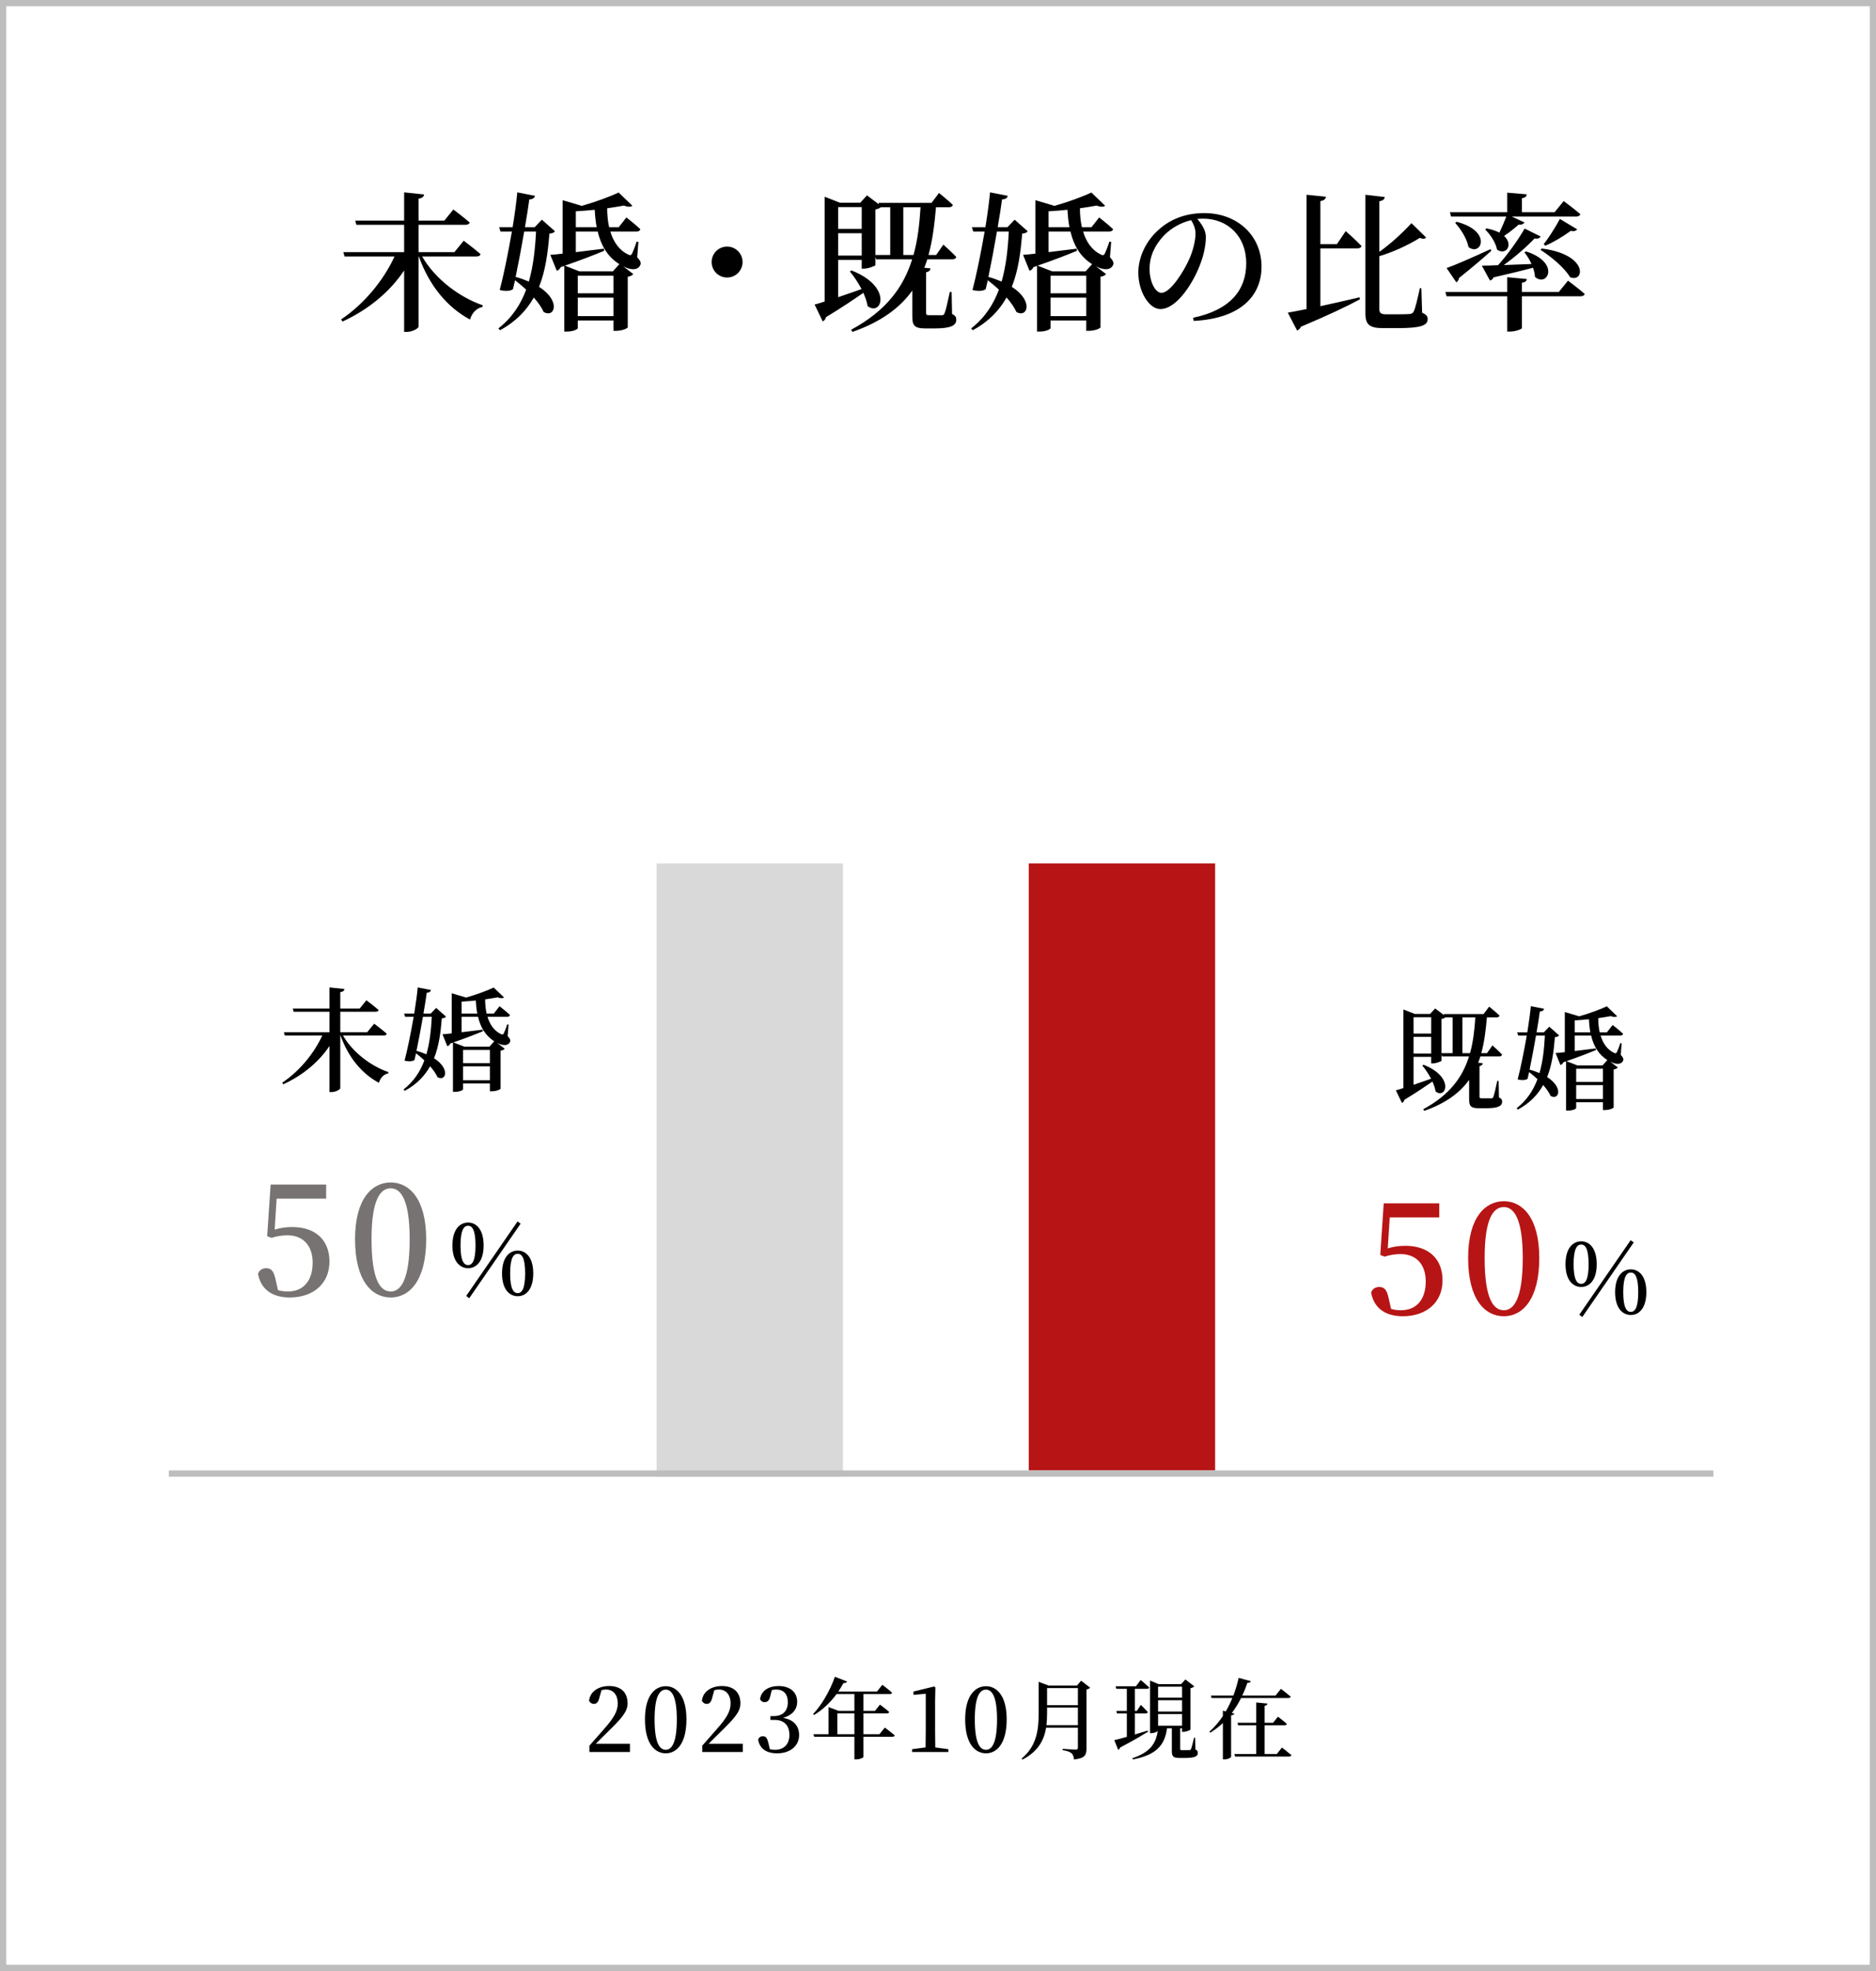
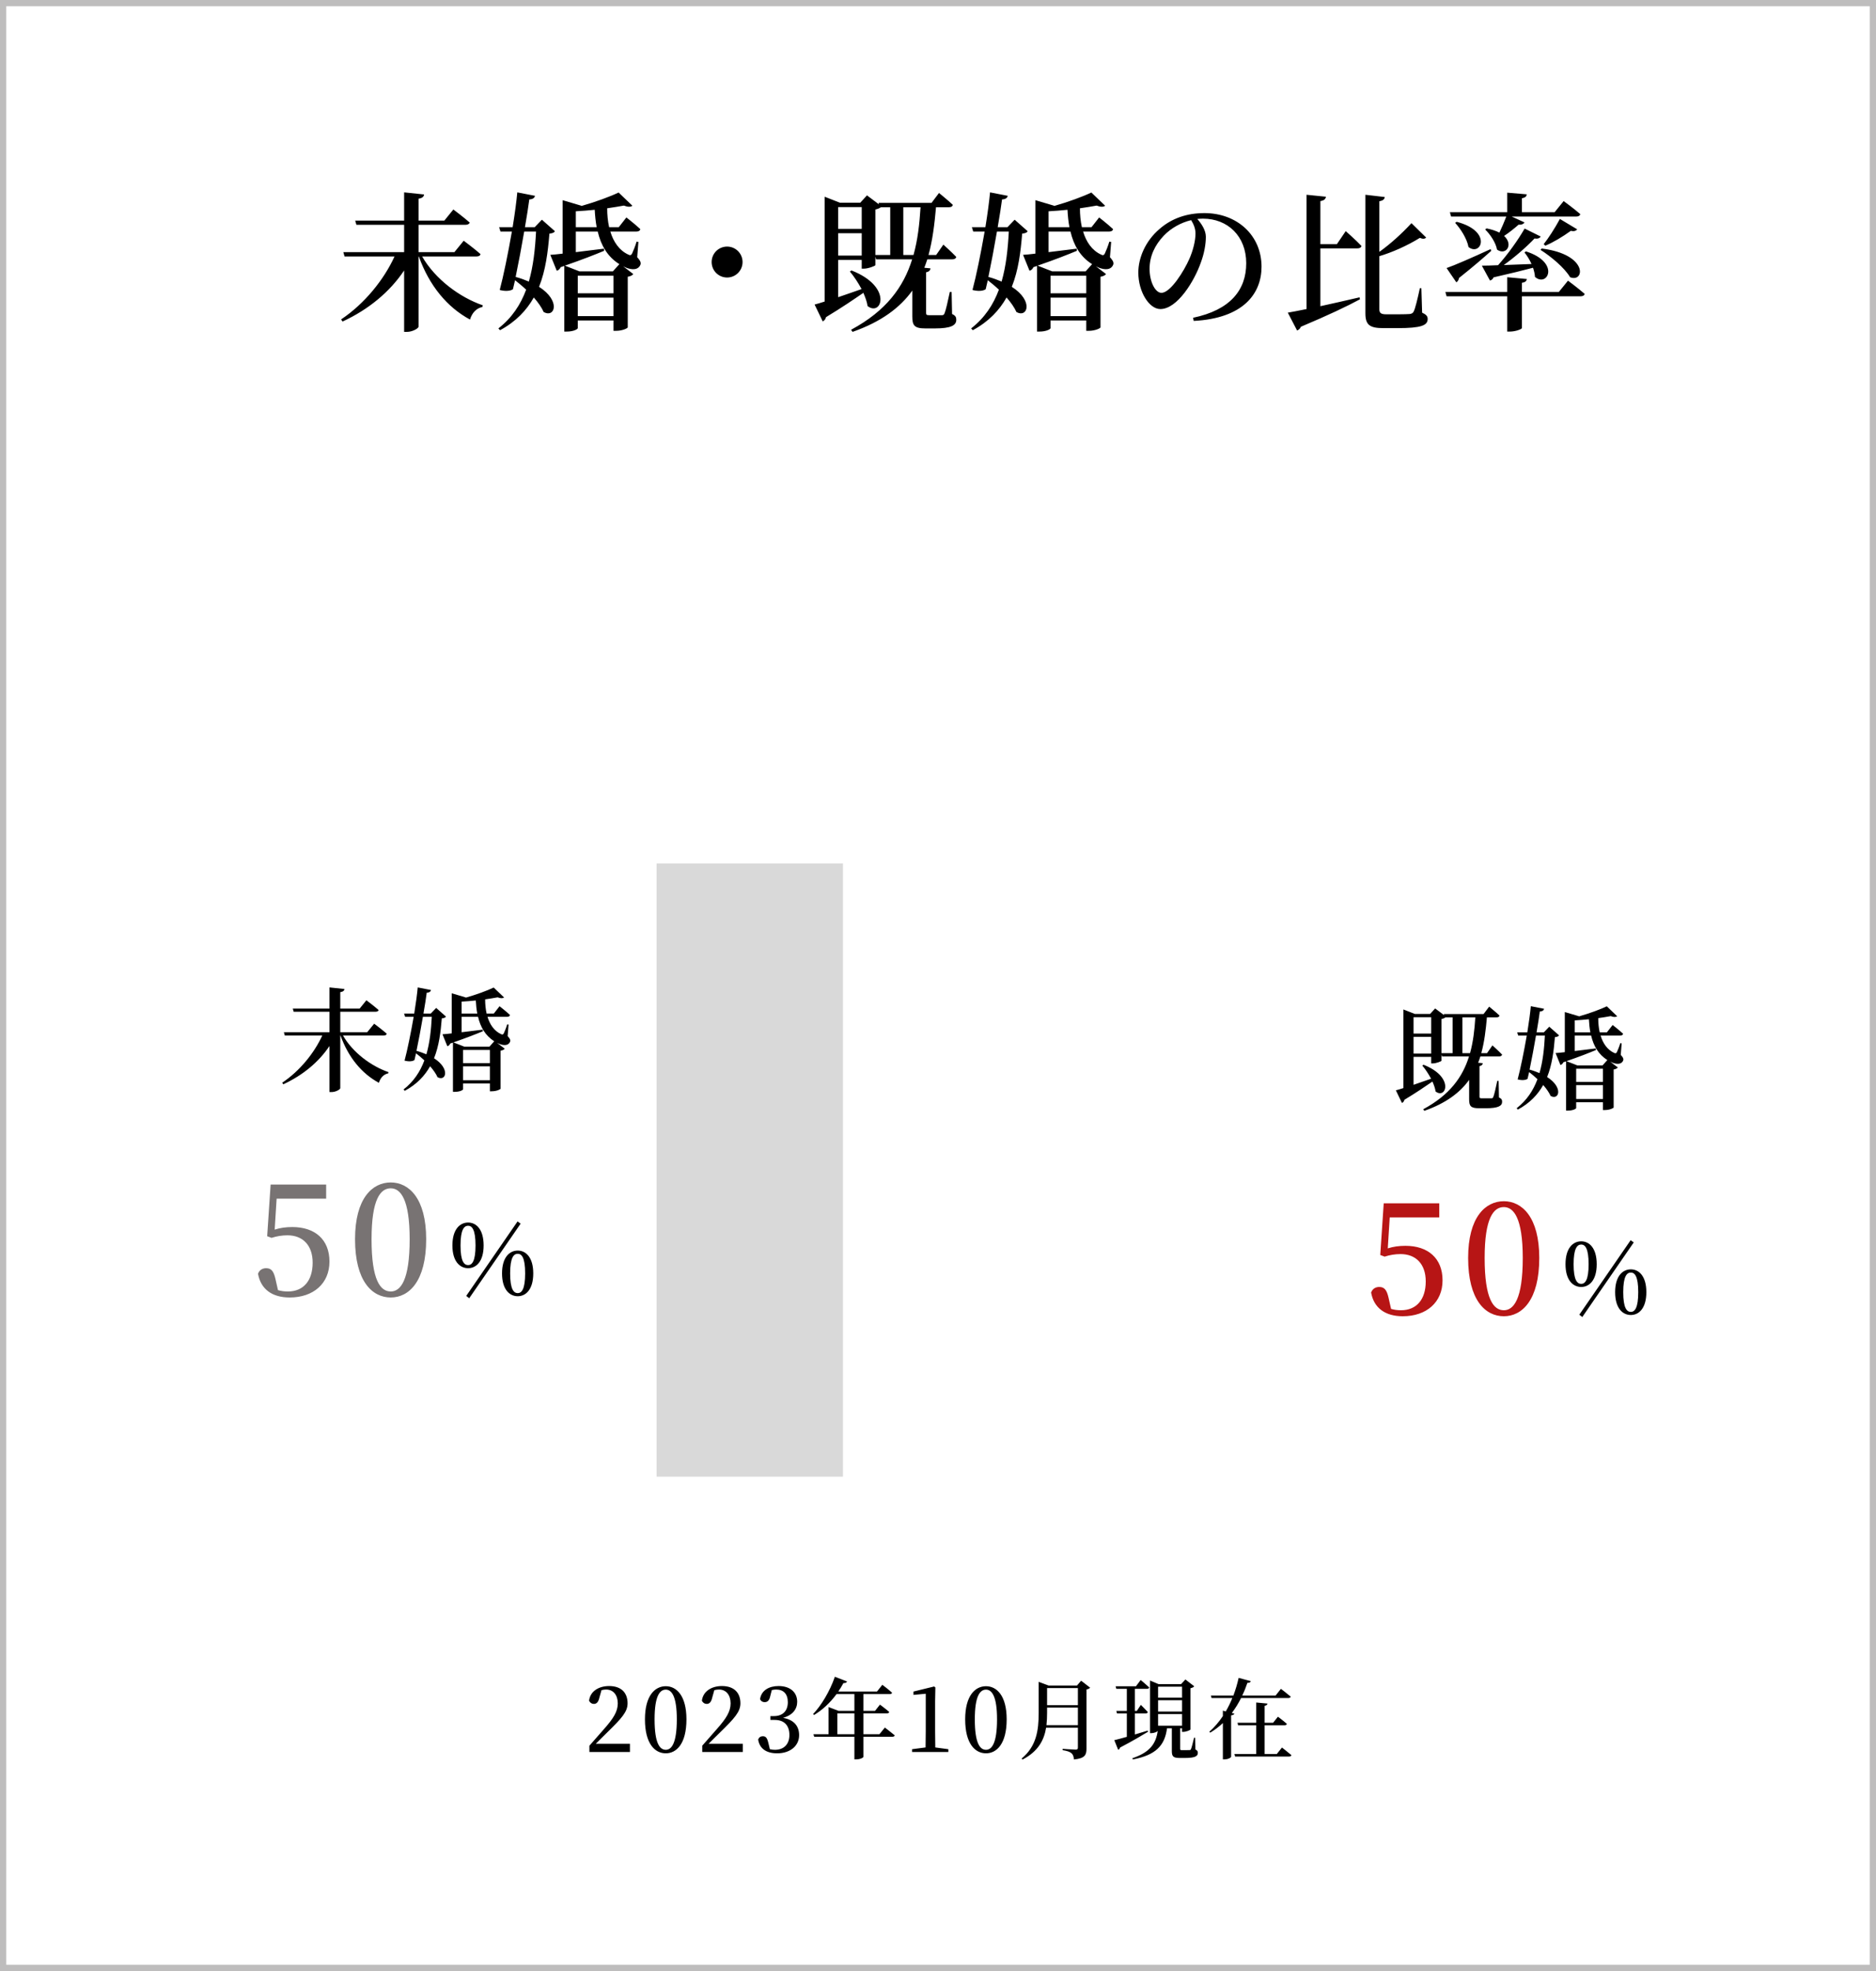
<svg xmlns="http://www.w3.org/2000/svg" width="300" height="315" viewBox="0 0 300 315" fill="none">
  <rect x="0.5" y="0.5" width="299" height="314" stroke="#BEBDBD" />
  <path d="M76.17 40.992H67.506C69.594 44.616 73.506 47.52 77.202 48.792L77.154 49.056C76.218 49.248 75.498 49.944 75.162 51.072C71.514 49.104 68.658 45.672 66.978 40.992H66.93V52.2C66.93 52.488 65.946 53.04 65.082 53.04H64.626V43.224C62.37 46.608 58.986 49.44 54.786 51.384L54.546 51.048C58.29 48.552 61.386 44.712 63.09 40.992H55.098L54.906 40.296H64.626V35.928H56.994L56.802 35.256H64.626V30.744L67.818 31.08C67.77 31.416 67.578 31.656 66.93 31.752V35.256H71.058L72.498 33.48C72.498 33.48 74.106 34.68 75.114 35.568C75.042 35.808 74.778 35.928 74.442 35.928H66.93V40.296H72.666L74.154 38.472C74.154 38.472 75.834 39.72 76.842 40.608C76.794 40.872 76.53 40.992 76.17 40.992ZM85.722 37.008H83.826C83.418 39.408 82.914 42.072 82.458 44.256C83.25 44.472 83.946 44.736 84.57 45C85.29 42.504 85.578 39.792 85.722 37.008ZM86.658 35.112L88.746 36.96C88.578 37.2 88.362 37.272 87.858 37.344C87.618 40.296 87.258 43.2 86.202 45.84C89.706 48.072 88.746 50.856 86.946 49.872C86.61 49.128 86.058 48.336 85.362 47.544C84.21 49.584 82.53 51.384 79.962 52.776L79.698 52.488C81.858 50.808 83.25 48.696 84.138 46.296C83.562 45.744 82.938 45.24 82.362 44.784C82.242 45.312 82.122 45.792 82.026 46.224C81.618 46.512 80.826 46.584 79.914 46.344C80.49 44.208 81.258 40.464 81.858 37.008H80.034L79.818 36.312H81.978C82.338 34.104 82.602 32.088 82.722 30.744L85.554 31.296C85.482 31.608 85.242 31.848 84.642 31.872C84.498 32.952 84.258 34.536 83.946 36.312H85.506L86.658 35.112ZM98.01 43.368L99.042 42.216C97.122 41.016 96.09 39.168 95.586 37.008H92.082V40.296C93.45 40.128 95.01 39.936 96.57 39.744L96.618 40.08C95.178 40.68 93.114 41.496 90.33 42.456L92.658 43.368H98.01ZM92.394 50.52H98.106V47.568H92.394V50.52ZM98.106 46.872V44.064H92.394V46.872H98.106ZM92.082 36.312H95.418C95.25 35.424 95.154 34.488 95.106 33.528C94.122 33.624 93.09 33.72 92.082 33.768V36.312ZM102.09 38.664L101.898 41.112C102.45 41.712 102.594 42.072 102.33 42.48C101.826 43.32 100.602 43.056 99.69 42.576L99.642 42.552L101.274 43.8C101.13 43.992 100.89 44.136 100.386 44.232V52.32C100.386 52.44 99.594 52.872 98.49 52.872H98.106V51.216H92.394V52.44C92.394 52.608 91.722 52.992 90.618 52.992H90.234V42.504L89.658 42.696C89.514 43.032 89.298 43.2 89.034 43.272L88.002 40.728C88.482 40.704 89.154 40.632 89.97 40.536V31.992L92.97 32.88L92.946 32.928C95.226 32.28 97.578 31.416 98.922 30.768L101.13 32.88C100.866 33.096 100.386 33.096 99.762 32.856C98.994 33 98.082 33.144 97.098 33.288C97.098 34.32 97.194 35.352 97.41 36.312H98.946L100.17 34.752C100.17 34.752 101.562 35.832 102.402 36.624C102.33 36.888 102.114 37.008 101.754 37.008H97.602C98.106 38.664 99.018 40.008 100.458 40.68C100.77 40.848 100.938 40.8 101.082 40.512C101.274 40.104 101.586 39.336 101.802 38.616L102.09 38.664ZM118.746 41.88C118.746 43.248 117.642 44.352 116.274 44.352C114.906 44.352 113.802 43.248 113.802 41.88C113.802 40.512 114.906 39.408 116.274 39.408C117.642 39.408 118.746 40.512 118.746 41.88ZM144.45 40.752H146.082C146.754 38.352 147.042 35.808 147.21 33.12H144.45V40.752ZM139.986 40.752H142.362V33.12H140.874C140.658 33.264 140.37 33.408 139.986 33.48V40.752ZM134.034 40.848H137.802V37.272H134.034V40.848ZM137.802 33.096H134.034V36.576H137.802V33.096ZM152.178 46.656L152.25 50.184C152.826 50.448 152.922 50.712 152.922 51.12C152.922 52.008 152.058 52.488 149.49 52.488H147.978C146.178 52.488 145.89 51.984 145.89 50.544V46.44C143.946 49.152 140.97 51.408 136.338 53.04L136.098 52.704C141.762 49.656 144.498 45.84 145.866 41.448H140.106L139.986 41.016V42.384C139.938 42.504 138.858 42.936 138.138 42.936H137.802V41.544H134.034V47.496C135.186 47.112 136.458 46.656 137.778 46.2C137.226 45.168 136.554 44.16 135.906 43.392L136.17 43.224C142.842 45.84 140.97 50.664 138.738 48.912C138.642 48.24 138.378 47.52 138.066 46.8C136.602 47.808 134.634 49.152 132.09 50.688C132.018 51 131.826 51.264 131.562 51.36L130.266 48.672C130.65 48.576 131.202 48.408 131.874 48.192V31.44L134.322 32.4H137.562L138.642 31.224L140.562 32.664L140.49 32.424H148.962L150.162 30.84C150.162 30.84 151.554 31.968 152.37 32.736C152.322 33 152.082 33.12 151.722 33.12H149.682C149.442 35.832 149.13 38.4 148.482 40.752H149.706L150.858 39.096C150.858 39.096 152.154 40.248 152.922 41.064C152.85 41.328 152.61 41.448 152.274 41.448H148.29C148.146 41.904 147.978 42.36 147.81 42.792L148.794 42.888C148.77 43.2 148.554 43.44 148.098 43.512V49.992C148.098 50.304 148.17 50.376 148.626 50.376H149.658H150.666C150.882 50.352 150.954 50.304 151.05 50.064C151.242 49.632 151.578 48.144 151.89 46.656H152.178ZM161.322 37.008H159.426C159.018 39.408 158.514 42.072 158.058 44.256C158.85 44.472 159.546 44.736 160.17 45C160.89 42.504 161.178 39.792 161.322 37.008ZM162.258 35.112L164.346 36.96C164.178 37.2 163.962 37.272 163.458 37.344C163.218 40.296 162.858 43.2 161.802 45.84C165.306 48.072 164.346 50.856 162.546 49.872C162.21 49.128 161.658 48.336 160.962 47.544C159.81 49.584 158.13 51.384 155.562 52.776L155.298 52.488C157.458 50.808 158.85 48.696 159.738 46.296C159.162 45.744 158.538 45.24 157.962 44.784C157.842 45.312 157.722 45.792 157.626 46.224C157.218 46.512 156.426 46.584 155.514 46.344C156.09 44.208 156.858 40.464 157.458 37.008H155.634L155.418 36.312H157.578C157.938 34.104 158.202 32.088 158.322 30.744L161.154 31.296C161.082 31.608 160.842 31.848 160.242 31.872C160.098 32.952 159.858 34.536 159.546 36.312H161.106L162.258 35.112ZM173.61 43.368L174.642 42.216C172.722 41.016 171.69 39.168 171.186 37.008H167.682V40.296C169.05 40.128 170.61 39.936 172.17 39.744L172.218 40.08C170.778 40.68 168.714 41.496 165.93 42.456L168.258 43.368H173.61ZM167.994 50.52H173.706V47.568H167.994V50.52ZM173.706 46.872V44.064H167.994V46.872H173.706ZM167.682 36.312H171.018C170.85 35.424 170.754 34.488 170.706 33.528C169.722 33.624 168.69 33.72 167.682 33.768V36.312ZM177.69 38.664L177.498 41.112C178.05 41.712 178.194 42.072 177.93 42.48C177.426 43.32 176.202 43.056 175.29 42.576L175.242 42.552L176.874 43.8C176.73 43.992 176.49 44.136 175.986 44.232V52.32C175.986 52.44 175.194 52.872 174.09 52.872H173.706V51.216H167.994V52.44C167.994 52.608 167.322 52.992 166.218 52.992H165.834V42.504L165.258 42.696C165.114 43.032 164.898 43.2 164.634 43.272L163.602 40.728C164.082 40.704 164.754 40.632 165.57 40.536V31.992L168.57 32.88L168.546 32.928C170.826 32.28 173.178 31.416 174.522 30.768L176.73 32.88C176.466 33.096 175.986 33.096 175.362 32.856C174.594 33 173.682 33.144 172.698 33.288C172.698 34.32 172.794 35.352 173.01 36.312H174.546L175.77 34.752C175.77 34.752 177.162 35.832 178.002 36.624C177.93 36.888 177.714 37.008 177.354 37.008H173.202C173.706 38.664 174.618 40.008 176.058 40.68C176.37 40.848 176.538 40.8 176.682 40.512C176.874 40.104 177.186 39.336 177.402 38.616L177.69 38.664ZM191.178 37.32C191.178 36.504 190.866 35.808 190.482 35.184C188.874 35.568 187.29 36.432 186.114 37.656C184.674 39.168 183.834 40.944 183.834 42.96C183.834 45.048 184.746 46.8 185.73 46.8C187.194 46.8 189.354 43.296 190.194 41.376C190.77 40.08 191.178 38.496 191.178 37.32ZM190.89 51.288L190.794 50.784C196.77 49.536 199.29 46.32 199.29 42.072C199.29 37.728 196.314 34.944 192.378 34.944C192.09 34.944 191.778 34.968 191.466 34.992C192.138 35.76 192.834 36.792 192.834 37.848C192.834 39.024 192.57 40.512 192.042 41.928C191.01 44.904 188.274 49.392 185.562 49.392C183.762 49.392 182.034 46.632 182.034 43.56C182.034 41.256 183.138 38.544 185.418 36.6C187.362 34.896 189.81 34.056 192.594 34.056C197.85 34.056 201.738 37.632 201.738 42.624C201.738 46.92 198.834 50.88 190.89 51.288ZM213.786 39.024L215.202 36.936C215.202 36.936 216.834 38.376 217.722 39.312C217.65 39.576 217.41 39.696 217.05 39.696H211.146V48.936C213.042 48.528 215.226 48.024 217.41 47.52L217.482 47.832C215.442 48.936 212.466 50.352 208.026 52.224C207.906 52.536 207.666 52.728 207.426 52.824L205.938 49.968C206.634 49.848 207.666 49.656 208.938 49.392V31.128L212.034 31.44C211.986 31.776 211.794 32.04 211.146 32.136V39.024H213.786ZM227.298 46.056L227.418 49.968C228.09 50.28 228.306 50.544 228.306 50.976C228.306 52.008 227.274 52.44 223.506 52.44H221.202C219.018 52.44 218.346 51.912 218.346 50.064V31.128L221.442 31.488C221.418 31.8 221.202 32.064 220.578 32.16V40.248C222.21 39.096 224.13 37.392 225.714 35.664L228.066 37.968C227.85 38.184 227.562 38.232 227.058 38.016C224.97 39.312 222.57 40.344 220.578 40.944V49.416C220.578 49.992 220.794 50.232 221.682 50.232H223.674C224.49 50.232 225.138 50.208 225.45 50.184C225.738 50.136 225.906 50.064 226.05 49.824C226.314 49.368 226.698 47.712 227.058 46.056H227.298ZM232.05 34.608L231.858 33.912H241.026V30.792L244.146 31.056C244.122 31.368 243.954 31.584 243.378 31.68V33.912H248.61L250.05 32.136C250.05 32.136 251.706 33.336 252.714 34.224C252.642 34.488 252.402 34.608 252.066 34.608H241.746L243.786 35.544C243.666 35.784 243.33 35.952 242.85 35.904C242.13 36.528 241.314 37.2 240.522 37.704C242.082 39.12 240.81 40.896 239.394 39.888C239.202 38.784 238.314 37.464 237.498 36.672L237.738 36.504C238.578 36.672 239.25 36.912 239.778 37.176C240.138 36.432 240.522 35.52 240.882 34.608H232.05ZM243.81 36.528L246.378 37.8C246.234 38.064 245.898 38.208 245.394 38.112C244.194 39.384 242.322 41.04 240.474 42.36C241.818 42.312 243.33 42.264 244.914 42.192C244.602 41.496 244.194 40.848 243.786 40.344L244.026 40.176C249.618 41.976 247.434 45.984 245.466 44.256C245.442 43.8 245.322 43.296 245.154 42.792C243.618 43.2 241.578 43.704 238.842 44.328C238.722 44.616 238.506 44.784 238.266 44.832L236.97 42.456C237.594 42.456 238.506 42.432 239.562 42.384C241.122 40.656 242.778 38.328 243.81 36.528ZM246.354 39.936L246.546 39.72C254.058 40.656 253.41 45.24 251.082 44.304C250.17 42.768 247.986 40.968 246.354 39.936ZM249.45 34.992L252.21 36.648C252.066 36.864 251.73 37.032 251.202 36.888C249.906 37.824 248.394 38.736 247.122 39.264L246.858 39.024C247.602 38.088 248.634 36.504 249.45 34.992ZM232.698 35.616L232.938 35.448C238.746 36.96 236.826 41.04 234.834 39.48C234.594 38.16 233.586 36.576 232.698 35.616ZM238.362 39.816L238.482 40.08C237.33 41.112 235.65 42.576 233.322 44.424C233.274 44.736 233.106 45 232.89 45.12L231.33 42.84C232.53 42.432 235.458 41.16 238.362 39.816ZM249.282 46.656L250.746 44.856C250.746 44.856 252.402 46.08 253.41 46.968C253.362 47.232 253.098 47.352 252.738 47.352H243.378V52.416C243.378 52.608 242.346 52.992 241.458 52.992H241.026V47.352H231.33L231.138 46.656H241.026V44.304L244.17 44.592C244.122 44.88 243.954 45.12 243.378 45.192V46.656H249.282Z" fill="black" />
  <path d="M95.277 278.684H100.737V280H94.255V278.992C95.095 278.054 95.907 277.102 96.593 276.332C98.091 274.638 98.791 273.532 98.791 272.23C98.791 270.9 98.077 270.018 96.929 270.018C96.719 270.018 96.453 270.046 96.187 270.116L95.851 271.306C95.683 272.062 95.375 272.314 94.969 272.314C94.633 272.314 94.367 272.132 94.199 271.81C94.381 270.256 95.795 269.458 97.405 269.458C99.421 269.458 100.359 270.606 100.359 272.216C100.359 273.574 99.435 274.596 97.069 276.906C96.649 277.298 95.991 277.984 95.277 278.684ZM104.677 274.778C104.677 278.642 105.517 279.65 106.469 279.65C107.379 279.65 108.233 278.628 108.233 274.778C108.233 271.04 107.379 270.032 106.469 270.032C105.517 270.032 104.677 271.026 104.677 274.778ZM106.469 269.486C108.163 269.486 109.773 270.97 109.773 274.778C109.773 278.712 108.163 280.21 106.469 280.21C104.747 280.21 103.137 278.712 103.137 274.778C103.137 270.97 104.747 269.486 106.469 269.486ZM113.321 278.684H118.781V280H112.299V278.992C113.139 278.054 113.951 277.102 114.637 276.332C116.135 274.638 116.835 273.532 116.835 272.23C116.835 270.9 116.121 270.018 114.973 270.018C114.763 270.018 114.497 270.046 114.231 270.116L113.895 271.306C113.727 272.062 113.419 272.314 113.013 272.314C112.677 272.314 112.411 272.132 112.243 271.81C112.425 270.256 113.839 269.458 115.449 269.458C117.465 269.458 118.403 270.606 118.403 272.216C118.403 273.574 117.479 274.596 115.113 276.906C114.693 277.298 114.035 277.984 113.321 278.684ZM123.422 270.102L123.156 271.138C123.016 271.754 122.75 272.034 122.274 272.034C121.966 272.034 121.686 271.894 121.546 271.544C121.756 270.116 123.03 269.458 124.5 269.458C126.39 269.458 127.482 270.48 127.482 271.978C127.482 273.154 126.74 274.12 125.228 274.54C127.02 274.862 127.79 275.912 127.79 277.312C127.79 278.992 126.404 280.21 124.276 280.21C122.596 280.21 121.462 279.496 121.238 277.998C121.392 277.634 121.644 277.48 121.994 277.48C122.47 277.48 122.68 277.76 122.862 278.516L123.114 279.552C123.394 279.622 123.66 279.65 123.926 279.65C125.396 279.65 126.236 278.712 126.236 277.284C126.236 275.786 125.438 274.876 123.884 274.876H123.198V274.26H123.772C125.116 274.26 125.984 273.49 125.984 272.034C125.984 270.732 125.298 270.018 124.122 270.018C123.912 270.018 123.674 270.046 123.422 270.102ZM133.9 277.158H136.63V273.826H133.9V277.158ZM140.634 277.158L141.502 276.094C141.502 276.094 142.482 276.836 143.084 277.34C143.042 277.494 142.888 277.564 142.692 277.564H138.072V280.784C138.072 280.882 137.624 281.176 136.882 281.176H136.63V277.564H130.204L130.078 277.158H132.5V272.818L134.082 273.42H136.63V270.746H133.774C132.724 272.174 131.492 273.294 130.19 274.078L130.022 273.938C131.31 272.594 132.696 270.326 133.508 267.974L135.454 268.73C135.384 268.898 135.202 269.01 134.88 268.982C134.628 269.458 134.348 269.906 134.054 270.34H140.242L141.096 269.262C141.096 269.262 142.048 269.962 142.65 270.522C142.622 270.676 142.482 270.746 142.286 270.746H138.072V273.42H139.934L140.718 272.426C140.718 272.426 141.642 273.112 142.202 273.602C142.174 273.756 142.02 273.826 141.824 273.826H138.072V277.158H140.634ZM149.566 279.272L151.652 279.552V280H145.856V279.552L148.012 279.272C148.026 278.432 148.04 277.578 148.04 276.752V270.69L146.08 270.872V270.34L149.384 269.528L149.58 269.682L149.538 271.908V276.752C149.538 277.578 149.552 278.418 149.566 279.272ZM155.886 274.778C155.886 278.642 156.726 279.65 157.678 279.65C158.588 279.65 159.442 278.628 159.442 274.778C159.442 271.04 158.588 270.032 157.678 270.032C156.726 270.032 155.886 271.026 155.886 274.778ZM157.678 269.486C159.372 269.486 160.982 270.97 160.982 274.778C160.982 278.712 159.372 280.21 157.678 280.21C155.956 280.21 154.346 278.712 154.346 274.778C154.346 270.97 155.956 269.486 157.678 269.486ZM167.345 275.716H172.371V272.902H167.443V273.742C167.443 274.4 167.415 275.058 167.345 275.716ZM172.371 269.78H167.443V272.51H172.371V269.78ZM172.889 268.604L174.331 269.724C174.233 269.836 174.023 269.962 173.743 270.004V279.454C173.743 280.434 173.533 281.022 171.741 281.19C171.699 280.756 171.601 280.42 171.363 280.21C171.111 279.986 170.719 279.832 169.935 279.706V279.496C169.935 279.496 171.685 279.622 172.021 279.622C172.301 279.622 172.371 279.51 172.371 279.286V276.122H167.289C166.967 278.068 166.043 279.902 163.523 281.204L163.369 281.05C165.735 279.09 166.099 276.57 166.099 273.756V268.786L167.681 269.374H172.231L172.889 268.604ZM183.529 276.584L183.585 276.766C182.591 277.354 181.121 278.25 179.119 279.286C179.077 279.454 178.951 279.608 178.811 279.65L178.195 278.11C178.601 278.012 179.315 277.83 180.197 277.578V273.84H178.629L178.517 273.434H180.197V269.906H178.517L178.405 269.5H181.653L182.409 268.492C182.409 268.492 183.263 269.192 183.781 269.682C183.739 269.836 183.599 269.906 183.403 269.906H181.485V273.434H181.793L182.437 272.468C182.437 272.468 183.137 273.154 183.557 273.616C183.515 273.77 183.375 273.84 183.193 273.84H181.485V277.2C182.143 277.004 182.843 276.794 183.529 276.584ZM189.031 269.556H185.195V271.32H189.031V269.556ZM185.195 273.532H189.031V271.726H185.195V273.532ZM185.195 275.8H189.031V273.938H185.195V275.8ZM191.117 277.718L191.159 279.594C191.495 279.748 191.551 279.902 191.551 280.154C191.551 280.672 191.089 280.952 189.521 280.952H188.625C187.561 280.952 187.393 280.658 187.393 279.804V276.206H186.623C186.259 279.048 184.747 280.504 181.149 281.19L181.093 280.994C183.795 280.07 184.831 278.782 185.139 276.64C184.985 276.794 184.565 276.99 184.103 276.99H183.907V268.576L185.265 269.15H188.877L189.563 268.408L190.977 269.5C190.879 269.626 190.669 269.752 190.375 269.808V276.402C190.347 276.5 189.703 276.78 189.241 276.78H189.031V276.206H188.723V276.36V279.482C188.723 279.65 188.751 279.706 189.003 279.706H189.633C189.899 279.706 190.123 279.692 190.235 279.692C190.347 279.692 190.403 279.664 190.459 279.524C190.571 279.286 190.753 278.53 190.949 277.718H191.117ZM206.013 271.376H198.467C198.061 272.188 197.571 273 196.983 273.77L197.389 273.868C197.347 274.008 197.193 274.106 196.871 274.148V280.77C196.857 280.868 196.479 281.176 195.751 281.176H195.555V275.38C194.953 275.94 194.281 276.458 193.539 276.906L193.385 276.766C194.211 276.038 194.939 275.184 195.555 274.26V273.392L196.017 273.518C196.423 272.818 196.773 272.104 197.067 271.376H193.749L193.637 270.984H197.235C197.599 270.018 197.879 269.052 198.075 268.156L200.021 268.674C199.965 268.842 199.853 268.954 199.475 268.954C199.251 269.612 198.985 270.298 198.649 270.984H203.983L204.837 269.906C204.837 269.906 205.817 270.648 206.405 271.152C206.363 271.306 206.223 271.376 206.013 271.376ZM204.179 280.322L205.005 279.286C205.005 279.286 205.929 280 206.517 280.504C206.475 280.658 206.335 280.728 206.125 280.728H197.515L197.403 280.322H200.889V275.73H197.991L197.893 275.324H200.889V272.09L202.681 272.258C202.653 272.454 202.555 272.566 202.233 272.622V275.324H203.591L204.361 274.358C204.361 274.358 205.243 275.016 205.789 275.506C205.747 275.66 205.607 275.73 205.411 275.73H202.233V280.322H204.179Z" fill="black" />
  <rect x="105" y="138" width="29.801" height="98" fill="#D9D9D9" />
-   <rect x="164.516" y="138" width="29.801" height="97" fill="#B71515" />
-   <line x1="27" y1="235.5" x2="274" y2="235.5" stroke="#BEBDBD" />
  <path d="M233.856 168.314H235.08C235.584 166.514 235.8 164.606 235.926 162.59H233.856V168.314ZM230.508 168.314H232.29V162.59H231.174C231.012 162.698 230.796 162.806 230.508 162.86V168.314ZM226.044 168.386H228.87V165.704H226.044V168.386ZM228.87 162.572H226.044V165.182H228.87V162.572ZM239.652 172.742L239.706 175.388C240.138 175.586 240.21 175.784 240.21 176.09C240.21 176.756 239.562 177.116 237.636 177.116H236.502C235.152 177.116 234.936 176.738 234.936 175.658V172.58C233.478 174.614 231.246 176.306 227.772 177.53L227.592 177.278C231.84 174.992 233.892 172.13 234.918 168.836H230.598L230.508 168.512V169.538C230.472 169.628 229.662 169.952 229.122 169.952H228.87V168.908H226.044V173.372C226.908 173.084 227.862 172.742 228.852 172.4C228.438 171.626 227.934 170.87 227.448 170.294L227.646 170.168C232.65 172.13 231.246 175.748 229.572 174.434C229.5 173.93 229.302 173.39 229.068 172.85C227.97 173.606 226.494 174.614 224.586 175.766C224.532 176 224.388 176.198 224.19 176.27L223.218 174.254C223.506 174.182 223.92 174.056 224.424 173.894V161.33L226.26 162.05H228.69L229.5 161.168L230.94 162.248L230.886 162.068H237.24L238.14 160.88C238.14 160.88 239.184 161.726 239.796 162.302C239.76 162.5 239.58 162.59 239.31 162.59H237.78C237.6 164.624 237.366 166.55 236.88 168.314H237.798L238.662 167.072C238.662 167.072 239.634 167.936 240.21 168.548C240.156 168.746 239.976 168.836 239.724 168.836H236.736C236.628 169.178 236.502 169.52 236.376 169.844L237.114 169.916C237.096 170.15 236.934 170.33 236.592 170.384V175.244C236.592 175.478 236.646 175.532 236.988 175.532H237.762H238.518C238.68 175.514 238.734 175.478 238.806 175.298C238.95 174.974 239.202 173.858 239.436 172.742H239.652ZM247.05 165.506H245.628C245.322 167.306 244.944 169.304 244.602 170.942C245.196 171.104 245.718 171.302 246.186 171.5C246.726 169.628 246.942 167.594 247.05 165.506ZM247.752 164.084L249.318 165.47C249.192 165.65 249.03 165.704 248.652 165.758C248.472 167.972 248.202 170.15 247.41 172.13C250.038 173.804 249.318 175.892 247.968 175.154C247.716 174.596 247.302 174.002 246.78 173.408C245.916 174.938 244.656 176.288 242.73 177.332L242.532 177.116C244.152 175.856 245.196 174.272 245.862 172.472C245.43 172.058 244.962 171.68 244.53 171.338C244.44 171.734 244.35 172.094 244.278 172.418C243.972 172.634 243.378 172.688 242.694 172.508C243.126 170.906 243.702 168.098 244.152 165.506H242.784L242.622 164.984H244.242C244.512 163.328 244.71 161.816 244.8 160.808L246.924 161.222C246.87 161.456 246.69 161.636 246.24 161.654C246.132 162.464 245.952 163.652 245.718 164.984H246.888L247.752 164.084ZM256.266 170.276L257.04 169.412C255.6 168.512 254.826 167.126 254.448 165.506H251.82V167.972C252.846 167.846 254.016 167.702 255.186 167.558L255.222 167.81C254.142 168.26 252.594 168.872 250.506 169.592L252.252 170.276H256.266ZM252.054 175.64H256.338V173.426H252.054V175.64ZM256.338 172.904V170.798H252.054V172.904H256.338ZM251.82 164.984H254.322C254.196 164.318 254.124 163.616 254.088 162.896C253.35 162.968 252.576 163.04 251.82 163.076V164.984ZM259.326 166.748L259.182 168.584C259.596 169.034 259.704 169.304 259.506 169.61C259.128 170.24 258.21 170.042 257.526 169.682L257.49 169.664L258.714 170.6C258.606 170.744 258.426 170.852 258.048 170.924V176.99C258.048 177.08 257.454 177.404 256.626 177.404H256.338V176.162H252.054V177.08C252.054 177.206 251.55 177.494 250.722 177.494H250.434V169.628L250.002 169.772C249.894 170.024 249.732 170.15 249.534 170.204L248.76 168.296C249.12 168.278 249.624 168.224 250.236 168.152V161.744L252.486 162.41L252.468 162.446C254.178 161.96 255.942 161.312 256.95 160.826L258.606 162.41C258.408 162.572 258.048 162.572 257.58 162.392C257.004 162.5 256.32 162.608 255.582 162.716C255.582 163.49 255.654 164.264 255.816 164.984H256.968L257.886 163.814C257.886 163.814 258.93 164.624 259.56 165.218C259.506 165.416 259.344 165.506 259.074 165.506H255.96C256.338 166.748 257.022 167.756 258.102 168.26C258.336 168.386 258.462 168.35 258.57 168.134C258.714 167.828 258.948 167.252 259.11 166.712L259.326 166.748ZM253.035 210.48L252.555 210.112L260.763 198.208L261.259 198.56L253.035 210.48ZM251.643 202.048C251.643 204.592 252.219 205.184 252.859 205.184C253.483 205.184 254.043 204.576 254.043 202.048C254.043 199.504 253.483 198.896 252.859 198.896C252.219 198.896 251.643 199.504 251.643 202.048ZM252.859 198.384C254.139 198.384 255.339 199.44 255.339 202.048C255.339 204.624 254.139 205.68 252.859 205.68C251.563 205.68 250.347 204.624 250.347 202.048C250.347 199.44 251.563 198.384 252.859 198.384ZM259.579 206.512C259.579 209.056 260.155 209.664 260.795 209.664C261.419 209.664 261.979 209.04 261.979 206.512C261.979 203.968 261.419 203.376 260.795 203.376C260.155 203.376 259.579 203.968 259.579 206.512ZM260.795 202.864C262.075 202.864 263.275 203.92 263.275 206.512C263.275 209.104 262.075 210.16 260.795 210.16C259.499 210.16 258.283 209.104 258.283 206.512C258.283 203.92 259.499 202.864 260.795 202.864Z" fill="black" />
  <path d="M222.237 194.568L221.925 199.512C222.837 199.224 223.725 199.104 224.757 199.104C228.333 199.104 230.685 201.072 230.685 204.624C230.685 208.128 228.117 210.36 224.325 210.36C221.493 210.36 219.693 209.016 219.261 206.568C219.477 205.968 219.981 205.68 220.557 205.68C221.349 205.68 221.757 206.112 222.045 207.384L222.453 209.184C222.957 209.328 223.437 209.4 224.037 209.4C226.533 209.4 227.997 207.672 227.997 204.792C227.997 202.008 226.413 200.424 223.965 200.424C223.101 200.424 222.237 200.568 221.421 200.832L220.725 200.568L221.277 192.312H230.157V194.568H222.237ZM237.416 201.048C237.416 207.672 238.856 209.4 240.488 209.4C242.048 209.4 243.512 207.648 243.512 201.048C243.512 194.64 242.048 192.912 240.488 192.912C238.856 192.912 237.416 194.616 237.416 201.048ZM240.488 191.976C243.392 191.976 246.152 194.52 246.152 201.048C246.152 207.792 243.392 210.36 240.488 210.36C237.536 210.36 234.776 207.792 234.776 201.048C234.776 194.52 237.536 191.976 240.488 191.976Z" fill="#B71515" />
  <path d="M61.346 165.494H54.848C56.414 168.212 59.348 170.39 62.12 171.344L62.084 171.542C61.382 171.686 60.842 172.208 60.59 173.054C57.854 171.578 55.712 169.004 54.452 165.494H54.416V173.9C54.416 174.116 53.678 174.53 53.03 174.53H52.688V167.168C50.996 169.706 48.458 171.83 45.308 173.288L45.128 173.036C47.936 171.164 50.258 168.284 51.536 165.494H45.542L45.398 164.972H52.688V161.696H46.964L46.82 161.192H52.688V157.808L55.082 158.06C55.046 158.312 54.902 158.492 54.416 158.564V161.192H57.512L58.592 159.86C58.592 159.86 59.798 160.76 60.554 161.426C60.5 161.606 60.302 161.696 60.05 161.696H54.416V164.972H58.718L59.834 163.604C59.834 163.604 61.094 164.54 61.85 165.206C61.814 165.404 61.616 165.494 61.346 165.494ZM69.05 162.506H67.628C67.322 164.306 66.944 166.304 66.602 167.942C67.196 168.104 67.718 168.302 68.186 168.5C68.726 166.628 68.942 164.594 69.05 162.506ZM69.752 161.084L71.318 162.47C71.192 162.65 71.03 162.704 70.652 162.758C70.472 164.972 70.202 167.15 69.41 169.13C72.038 170.804 71.318 172.892 69.968 172.154C69.716 171.596 69.302 171.002 68.78 170.408C67.916 171.938 66.656 173.288 64.73 174.332L64.532 174.116C66.152 172.856 67.196 171.272 67.862 169.472C67.43 169.058 66.962 168.68 66.53 168.338C66.44 168.734 66.35 169.094 66.278 169.418C65.972 169.634 65.378 169.688 64.694 169.508C65.126 167.906 65.702 165.098 66.152 162.506H64.784L64.622 161.984H66.242C66.512 160.328 66.71 158.816 66.8 157.808L68.924 158.222C68.87 158.456 68.69 158.636 68.24 158.654C68.132 159.464 67.952 160.652 67.718 161.984H68.888L69.752 161.084ZM78.266 167.276L79.04 166.412C77.6 165.512 76.826 164.126 76.448 162.506H73.82V164.972C74.846 164.846 76.016 164.702 77.186 164.558L77.222 164.81C76.142 165.26 74.594 165.872 72.506 166.592L74.252 167.276H78.266ZM74.054 172.64H78.338V170.426H74.054V172.64ZM78.338 169.904V167.798H74.054V169.904H78.338ZM73.82 161.984H76.322C76.196 161.318 76.124 160.616 76.088 159.896C75.35 159.968 74.576 160.04 73.82 160.076V161.984ZM81.326 163.748L81.182 165.584C81.596 166.034 81.704 166.304 81.506 166.61C81.128 167.24 80.21 167.042 79.526 166.682L79.49 166.664L80.714 167.6C80.606 167.744 80.426 167.852 80.048 167.924V173.99C80.048 174.08 79.454 174.404 78.626 174.404H78.338V173.162H74.054V174.08C74.054 174.206 73.55 174.494 72.722 174.494H72.434V166.628L72.002 166.772C71.894 167.024 71.732 167.15 71.534 167.204L70.76 165.296C71.12 165.278 71.624 165.224 72.236 165.152V158.744L74.486 159.41L74.468 159.446C76.178 158.96 77.942 158.312 78.95 157.826L80.606 159.41C80.408 159.572 80.048 159.572 79.58 159.392C79.004 159.5 78.32 159.608 77.582 159.716C77.582 160.49 77.654 161.264 77.816 161.984H78.968L79.886 160.814C79.886 160.814 80.93 161.624 81.56 162.218C81.506 162.416 81.344 162.506 81.074 162.506H77.96C78.338 163.748 79.022 164.756 80.102 165.26C80.336 165.386 80.462 165.35 80.57 165.134C80.714 164.828 80.948 164.252 81.11 163.712L81.326 163.748ZM75.035 207.48L74.555 207.112L82.763 195.208L83.259 195.56L75.035 207.48ZM73.643 199.048C73.643 201.592 74.219 202.184 74.859 202.184C75.483 202.184 76.043 201.576 76.043 199.048C76.043 196.504 75.483 195.896 74.859 195.896C74.219 195.896 73.643 196.504 73.643 199.048ZM74.859 195.384C76.139 195.384 77.339 196.44 77.339 199.048C77.339 201.624 76.139 202.68 74.859 202.68C73.563 202.68 72.347 201.624 72.347 199.048C72.347 196.44 73.563 195.384 74.859 195.384ZM81.579 203.512C81.579 206.056 82.155 206.664 82.795 206.664C83.419 206.664 83.979 206.04 83.979 203.512C83.979 200.968 83.419 200.376 82.795 200.376C82.155 200.376 81.579 200.968 81.579 203.512ZM82.795 199.864C84.075 199.864 85.275 200.92 85.275 203.512C85.275 206.104 84.075 207.16 82.795 207.16C81.499 207.16 80.283 206.104 80.283 203.512C80.283 200.92 81.499 199.864 82.795 199.864Z" fill="black" />
  <path d="M44.237 191.568L43.925 196.512C44.837 196.224 45.725 196.104 46.757 196.104C50.333 196.104 52.685 198.072 52.685 201.624C52.685 205.128 50.117 207.36 46.325 207.36C43.493 207.36 41.693 206.016 41.261 203.568C41.477 202.968 41.981 202.68 42.557 202.68C43.349 202.68 43.757 203.112 44.045 204.384L44.453 206.184C44.957 206.328 45.437 206.4 46.037 206.4C48.533 206.4 49.997 204.672 49.997 201.792C49.997 199.008 48.413 197.424 45.965 197.424C45.101 197.424 44.237 197.568 43.421 197.832L42.725 197.568L43.277 189.312H52.157V191.568H44.237ZM59.416 198.048C59.416 204.672 60.856 206.4 62.488 206.4C64.048 206.4 65.512 204.648 65.512 198.048C65.512 191.64 64.048 189.912 62.488 189.912C60.856 189.912 59.416 191.616 59.416 198.048ZM62.488 188.976C65.392 188.976 68.152 191.52 68.152 198.048C68.152 204.792 65.392 207.36 62.488 207.36C59.536 207.36 56.776 204.792 56.776 198.048C56.776 191.52 59.536 188.976 62.488 188.976Z" fill="#787373" />
</svg>